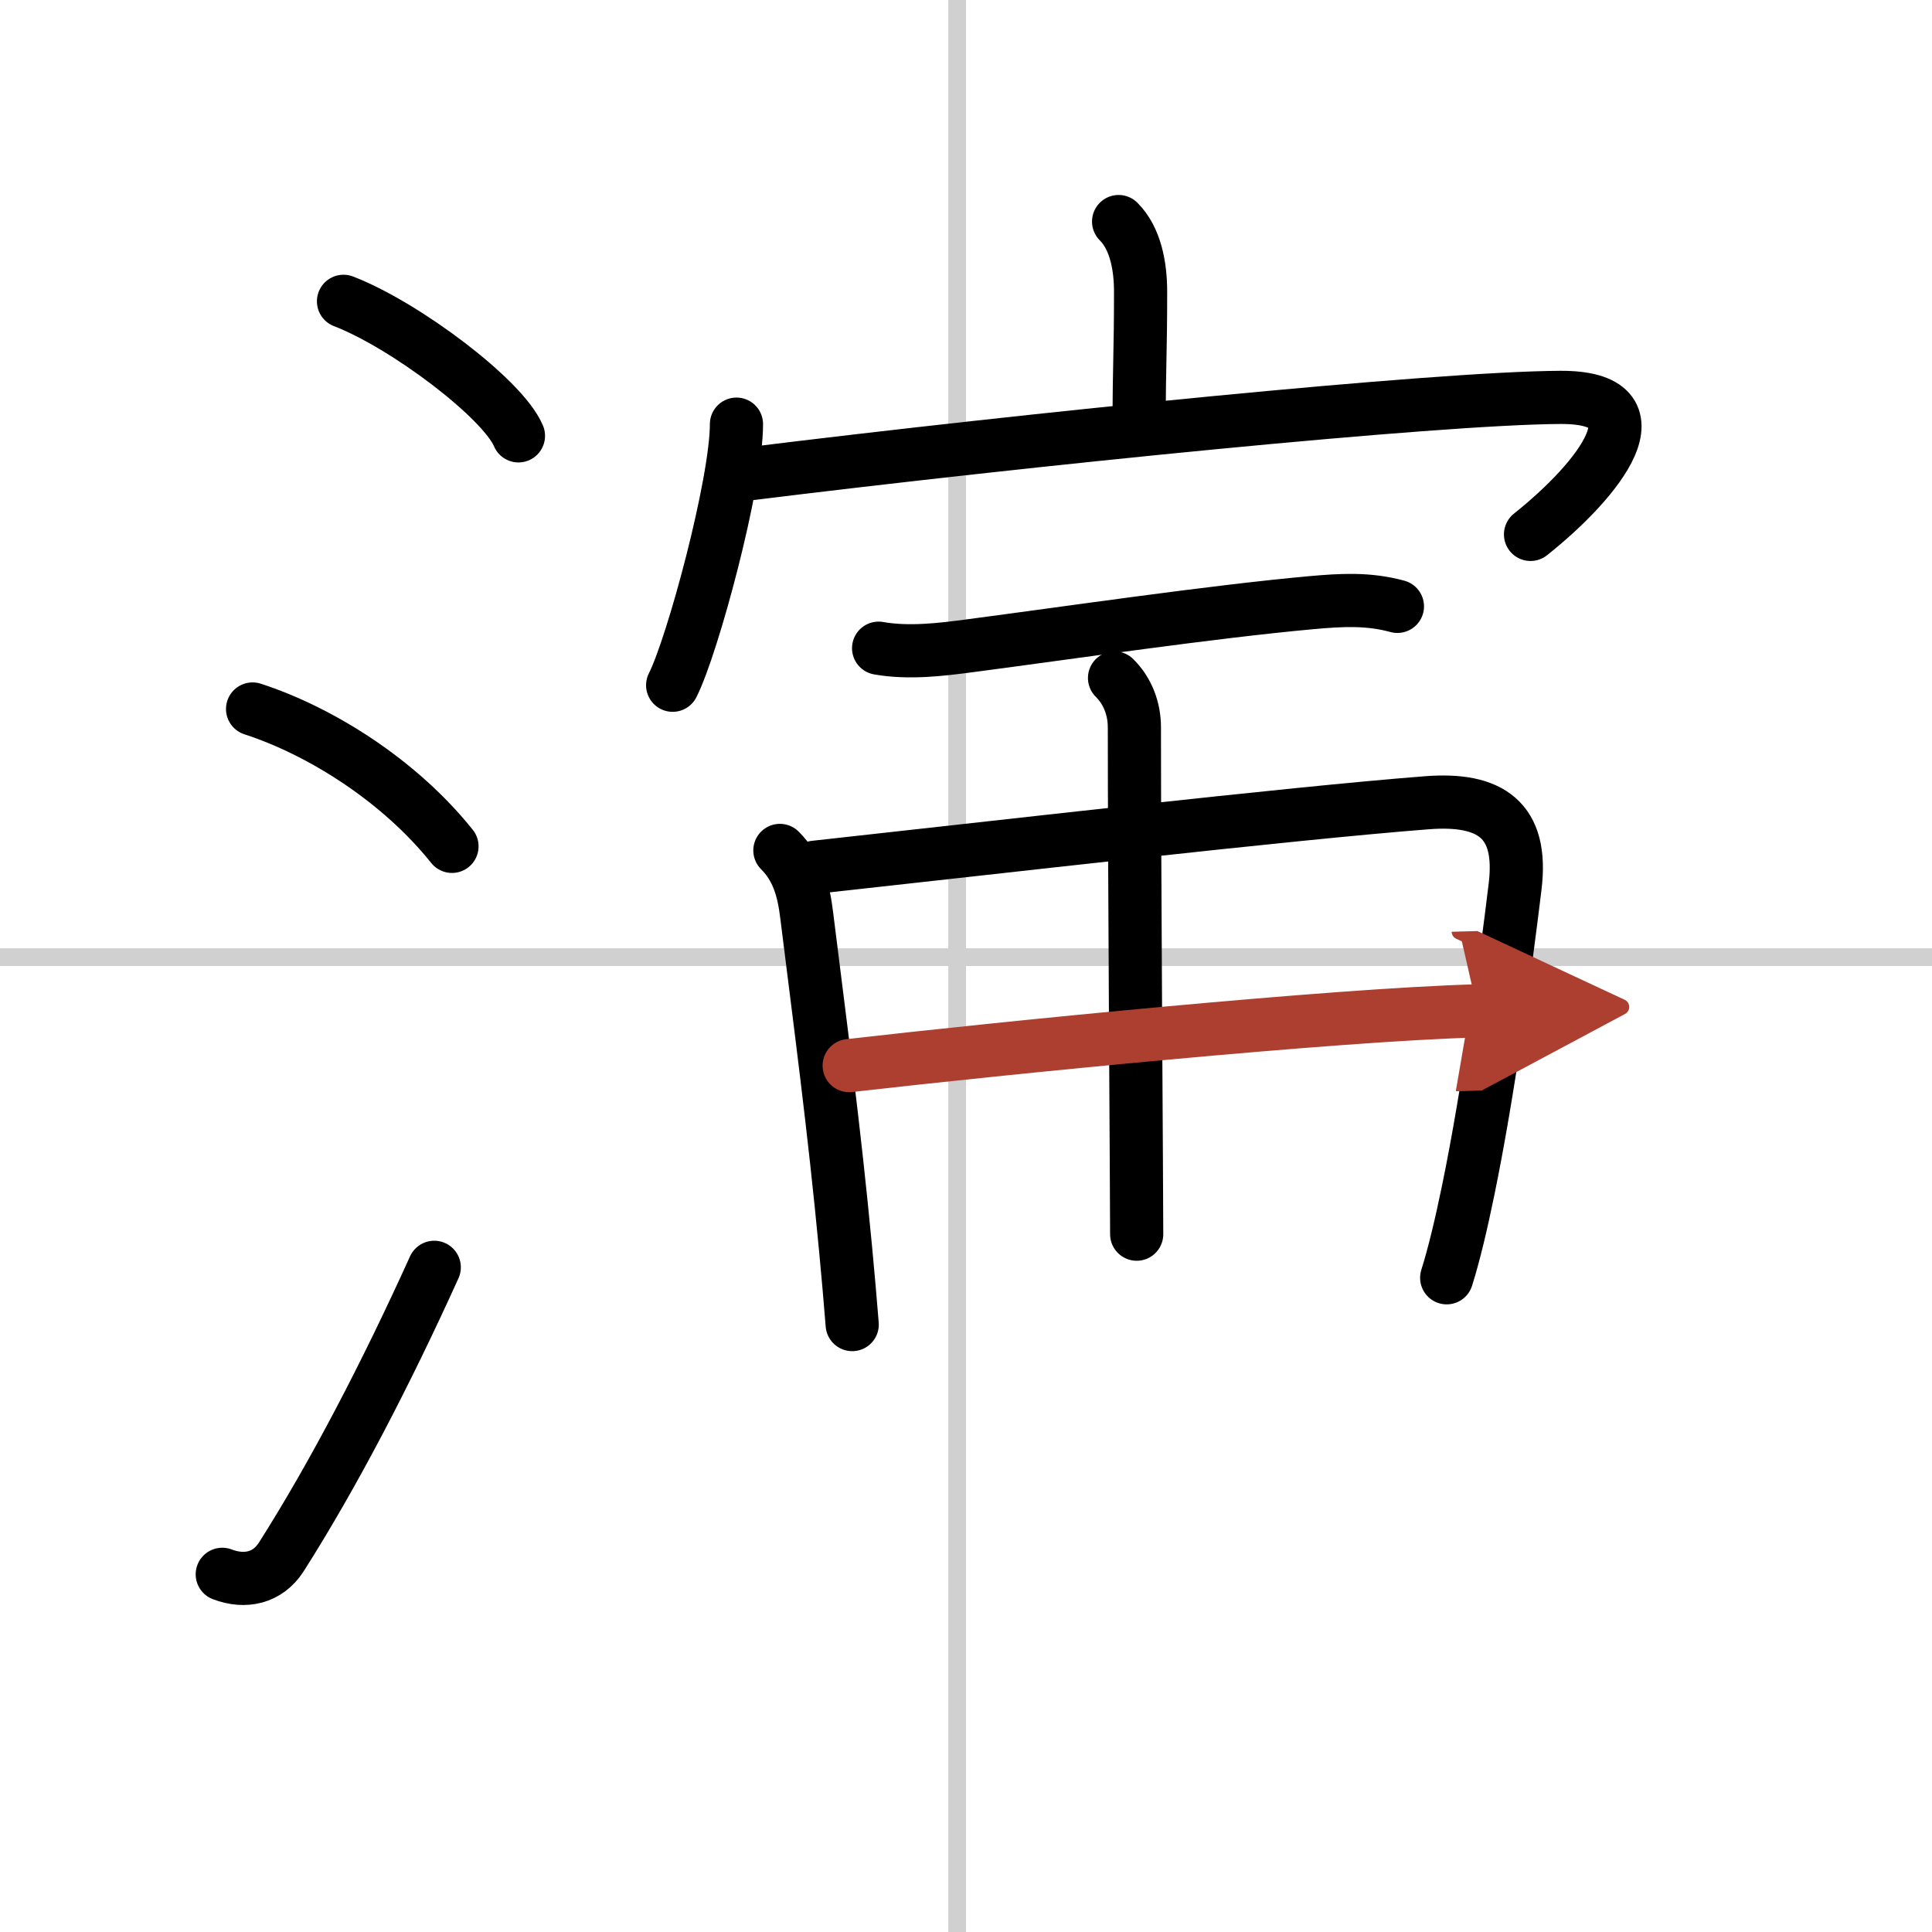
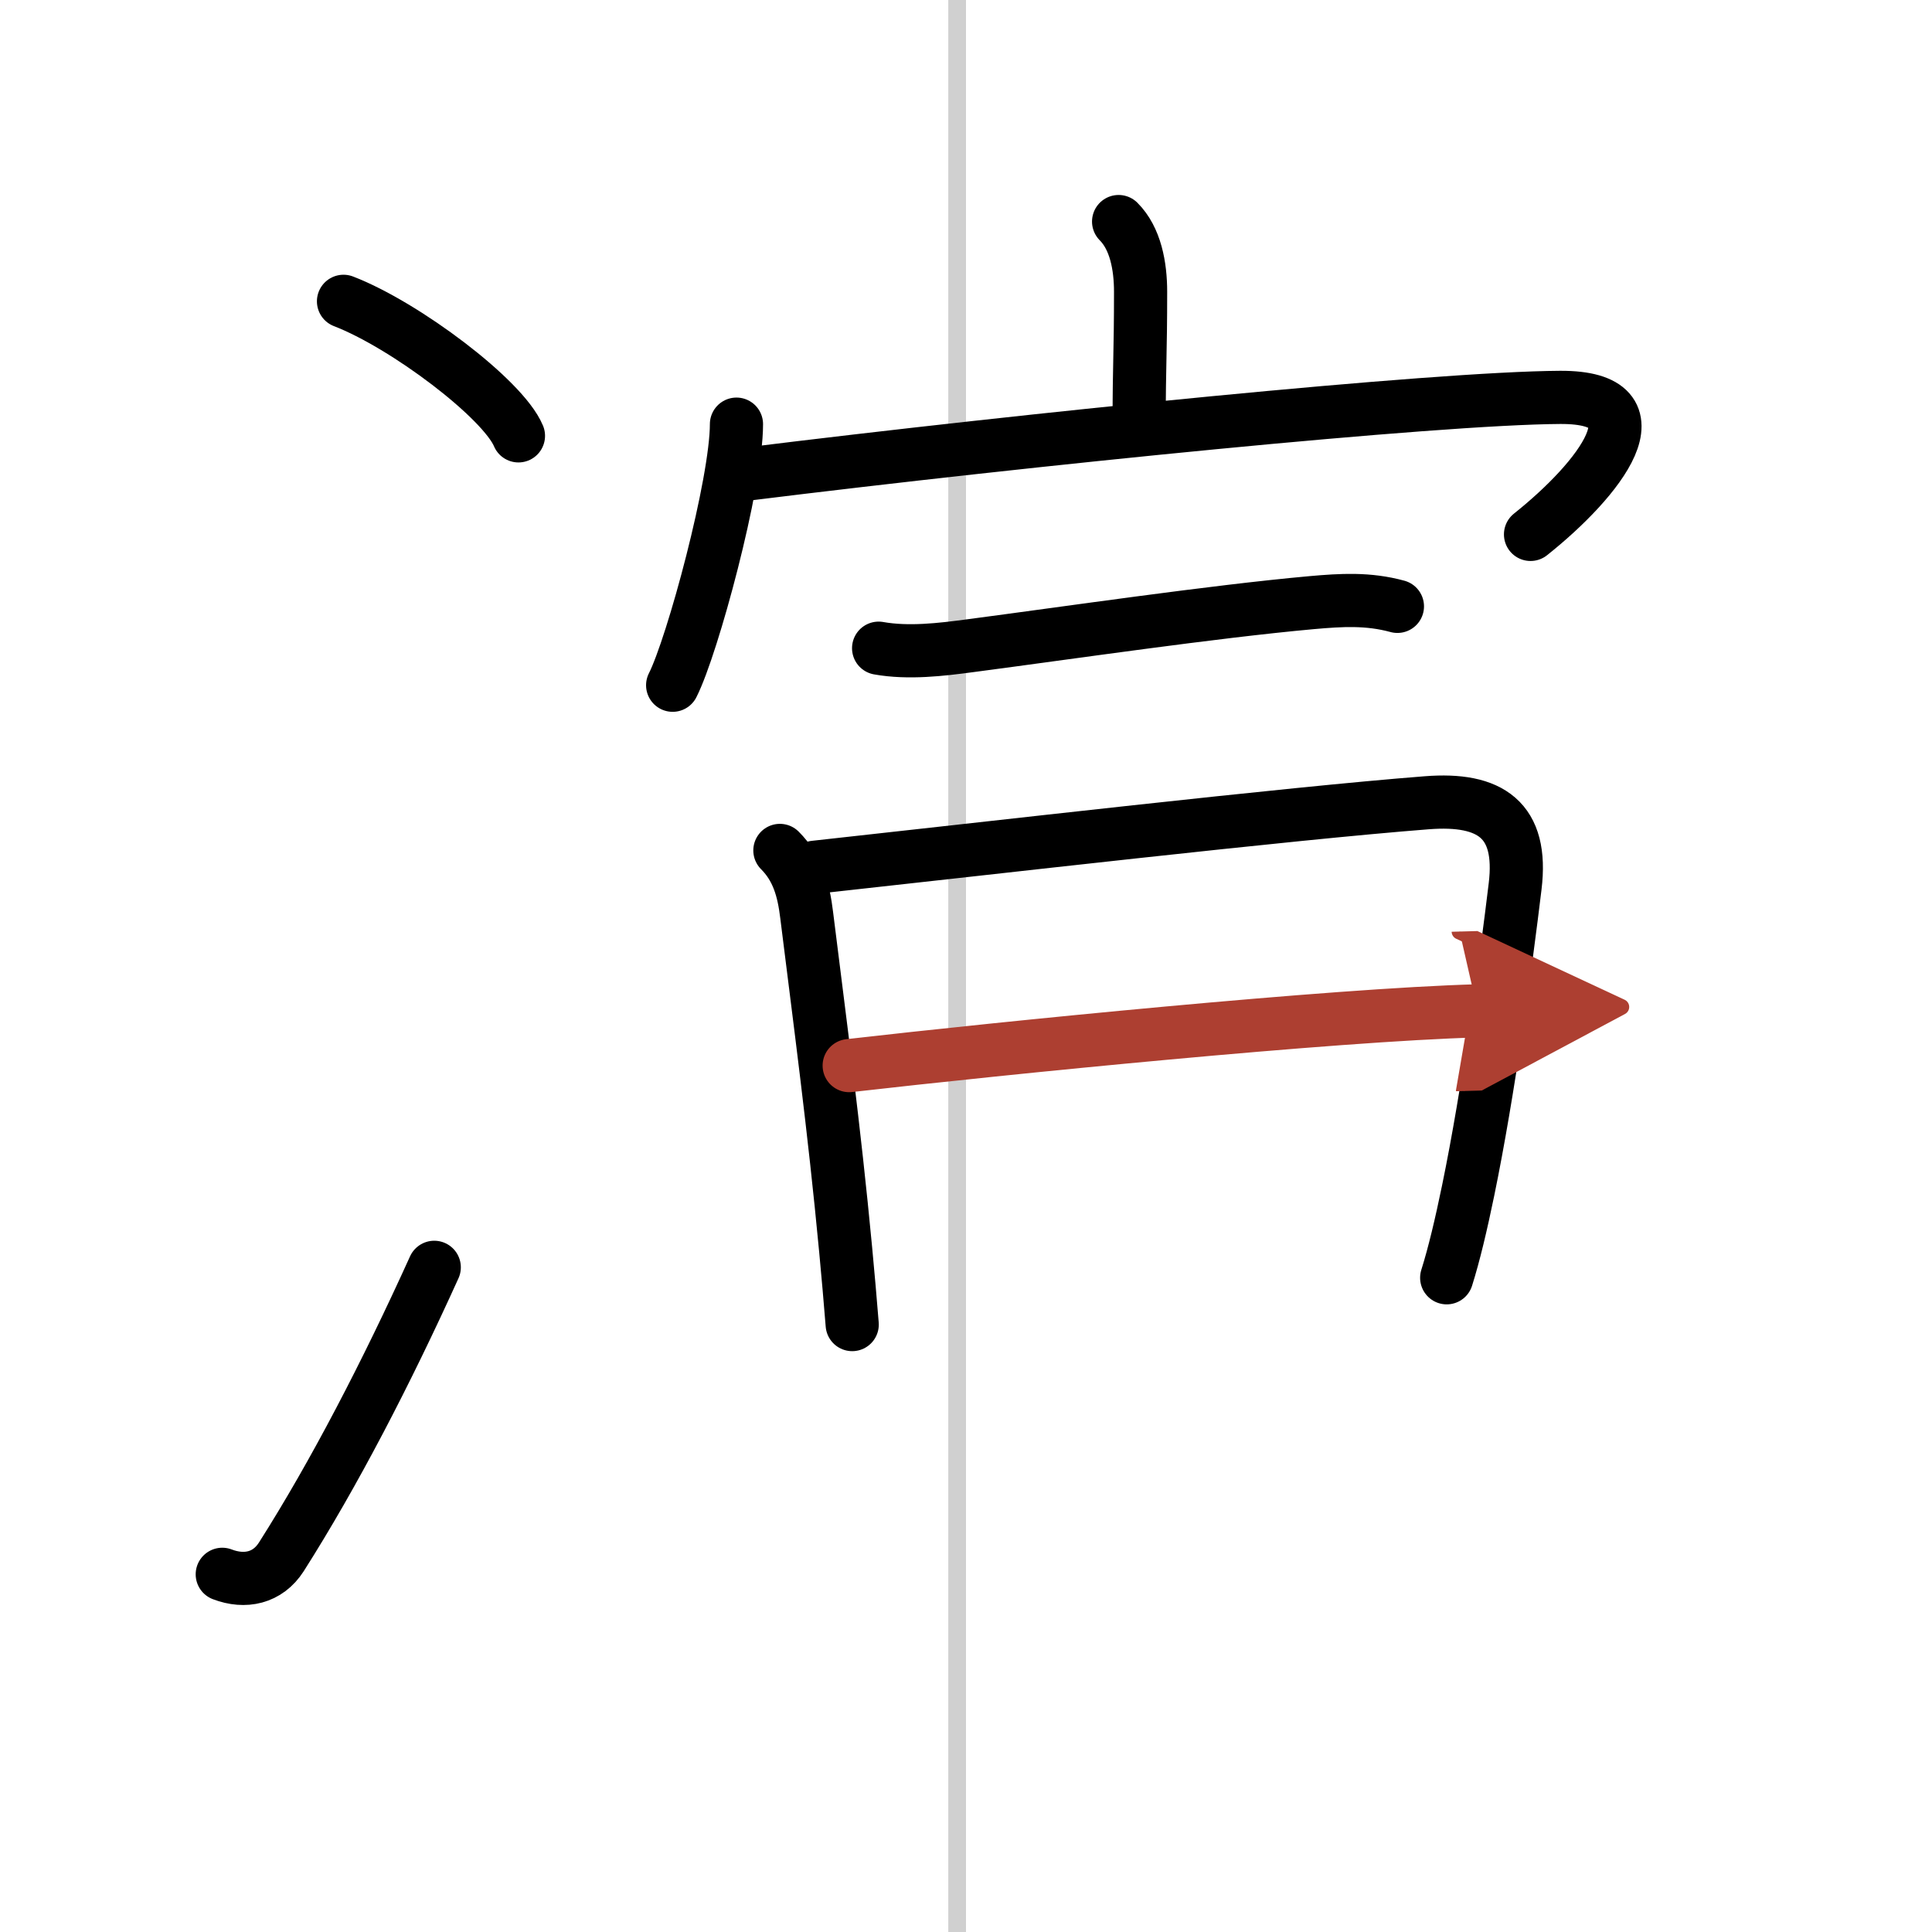
<svg xmlns="http://www.w3.org/2000/svg" width="400" height="400" viewBox="0 0 109 109">
  <defs>
    <marker id="a" markerWidth="4" orient="auto" refX="1" refY="5" viewBox="0 0 10 10">
      <polyline points="0 0 10 5 0 10 1 5" fill="#ad3f31" stroke="#ad3f31" />
    </marker>
  </defs>
  <g fill="none" stroke="#000" stroke-linecap="round" stroke-linejoin="round" stroke-width="3">
    <rect width="100%" height="100%" fill="#fff" stroke="#fff" />
    <line x1="54" x2="54" y2="109" stroke="#d0d0d0" stroke-width="1" />
-     <line x2="109" y1="54" y2="54" stroke="#d0d0d0" stroke-width="1" />
    <path d="m19.38 17c3.48 1.34 9 5.51 9.87 7.59" />
-     <path d="m14.25 40c3.79 1.23 8.25 4 11.25 7.75" />
    <path d="m12.54 88.82c1.28 0.49 2.56 0.22 3.33-0.98 2.97-4.67 5.93-10.38 8.63-16.34" />
    <path d="m63.11 12.5c0.95 0.95 1.24 2.5 1.24 3.96 0 3.46-0.08 4.14-0.08 7.29" />
    <path d="m41.55 23.93c0 3.33-2.47 12.5-3.6 14.73" />
    <path d="m42.04 26.76c16.21-2.01 38.94-4.3 45.98-4.34 5.92-0.03 2.2 4.65-1.67 7.73" />
    <path d="M49.57,36.57c1.68,0.3,3.53,0.08,5.17-0.14C60.3,35.7,68.37,34.51,74,34c1.69-0.15,3.19-0.24,4.84,0.21" />
    <path d="m44 47.98c1.01 1.01 1.34 2.24 1.51 3.64 0.73 5.88 1.56 12.07 2.2 18.88 0.14 1.46 0.26 2.88 0.37 4.23" />
    <path d="m45.96 48.93c10.14-1.11 26.69-3.03 34.54-3.64 3.58-0.28 5.44 0.96 4.98 4.72-0.51 4.22-1.49 11.54-2.65 17.16-0.39 1.89-0.79 3.59-1.21 4.92" />
-     <path d="M62.88,38.25C63.63,38.99,64,40,64,41.03c0,7.88,0.13,26.55,0.13,28.6" />
    <path d="m47.91 60.12c8.72-1 27.34-2.87 35.46-3.09" marker-end="url(#a)" stroke="#ad3f31" />
  </g>
</svg>